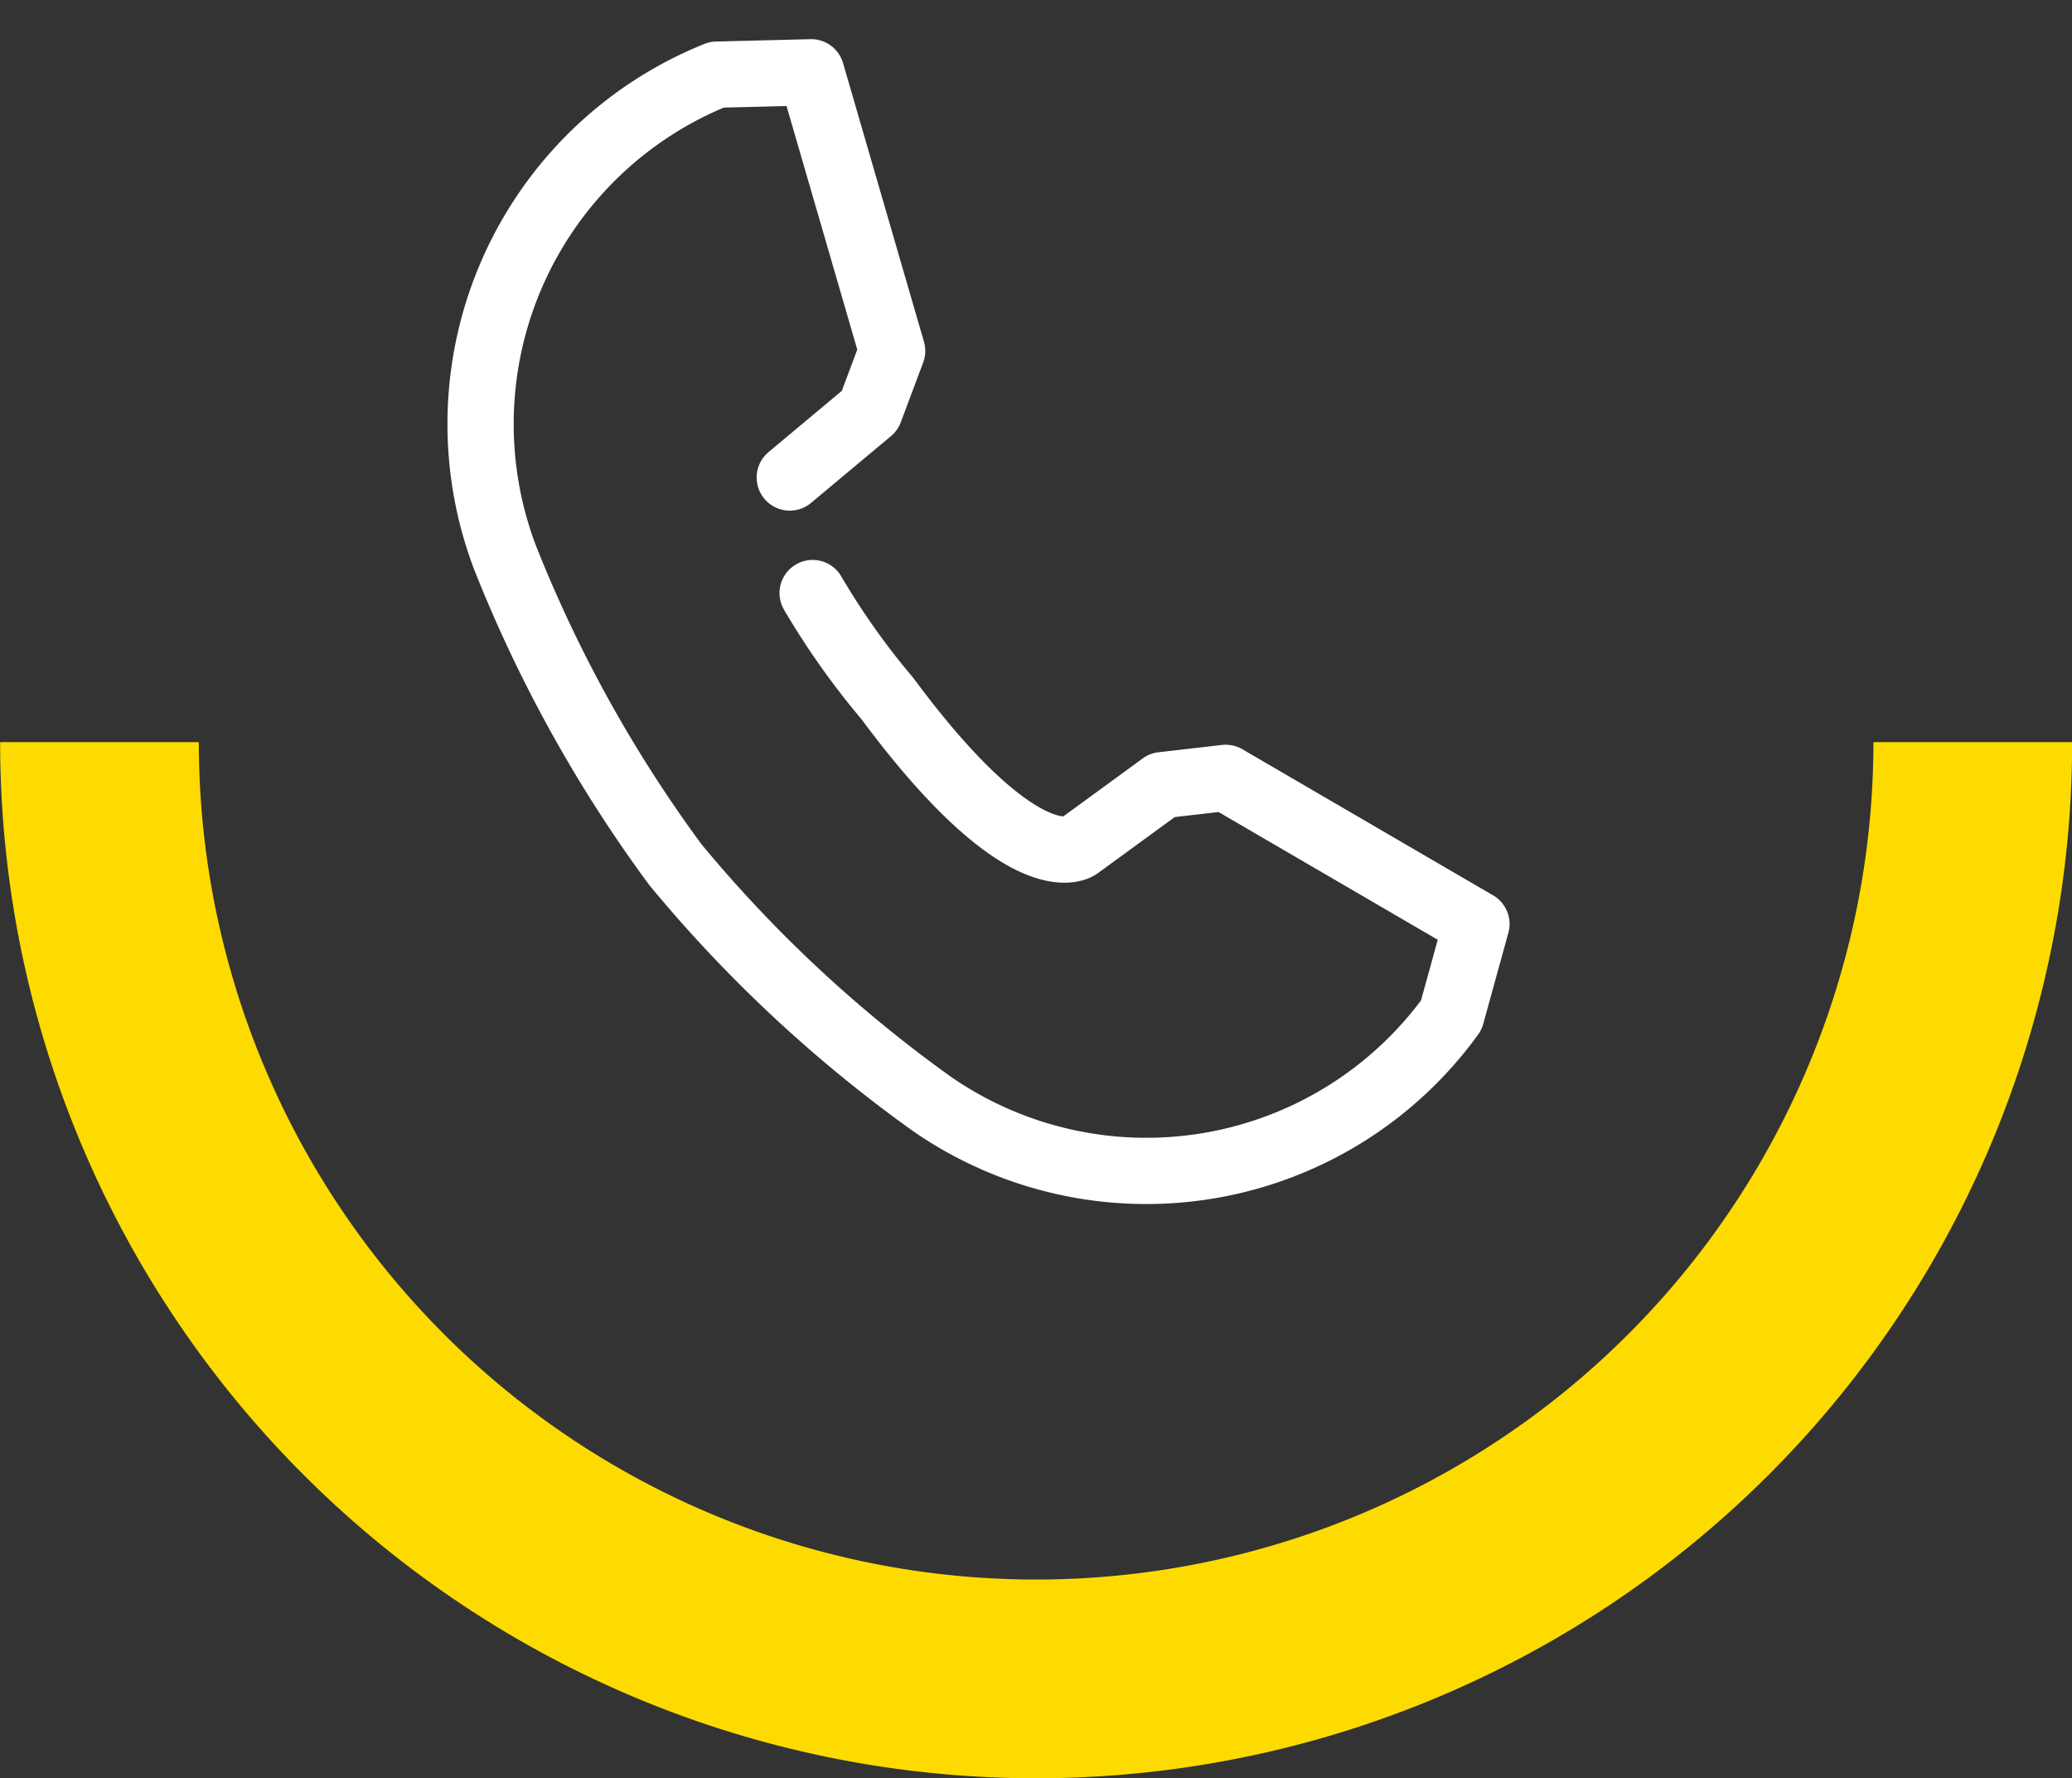
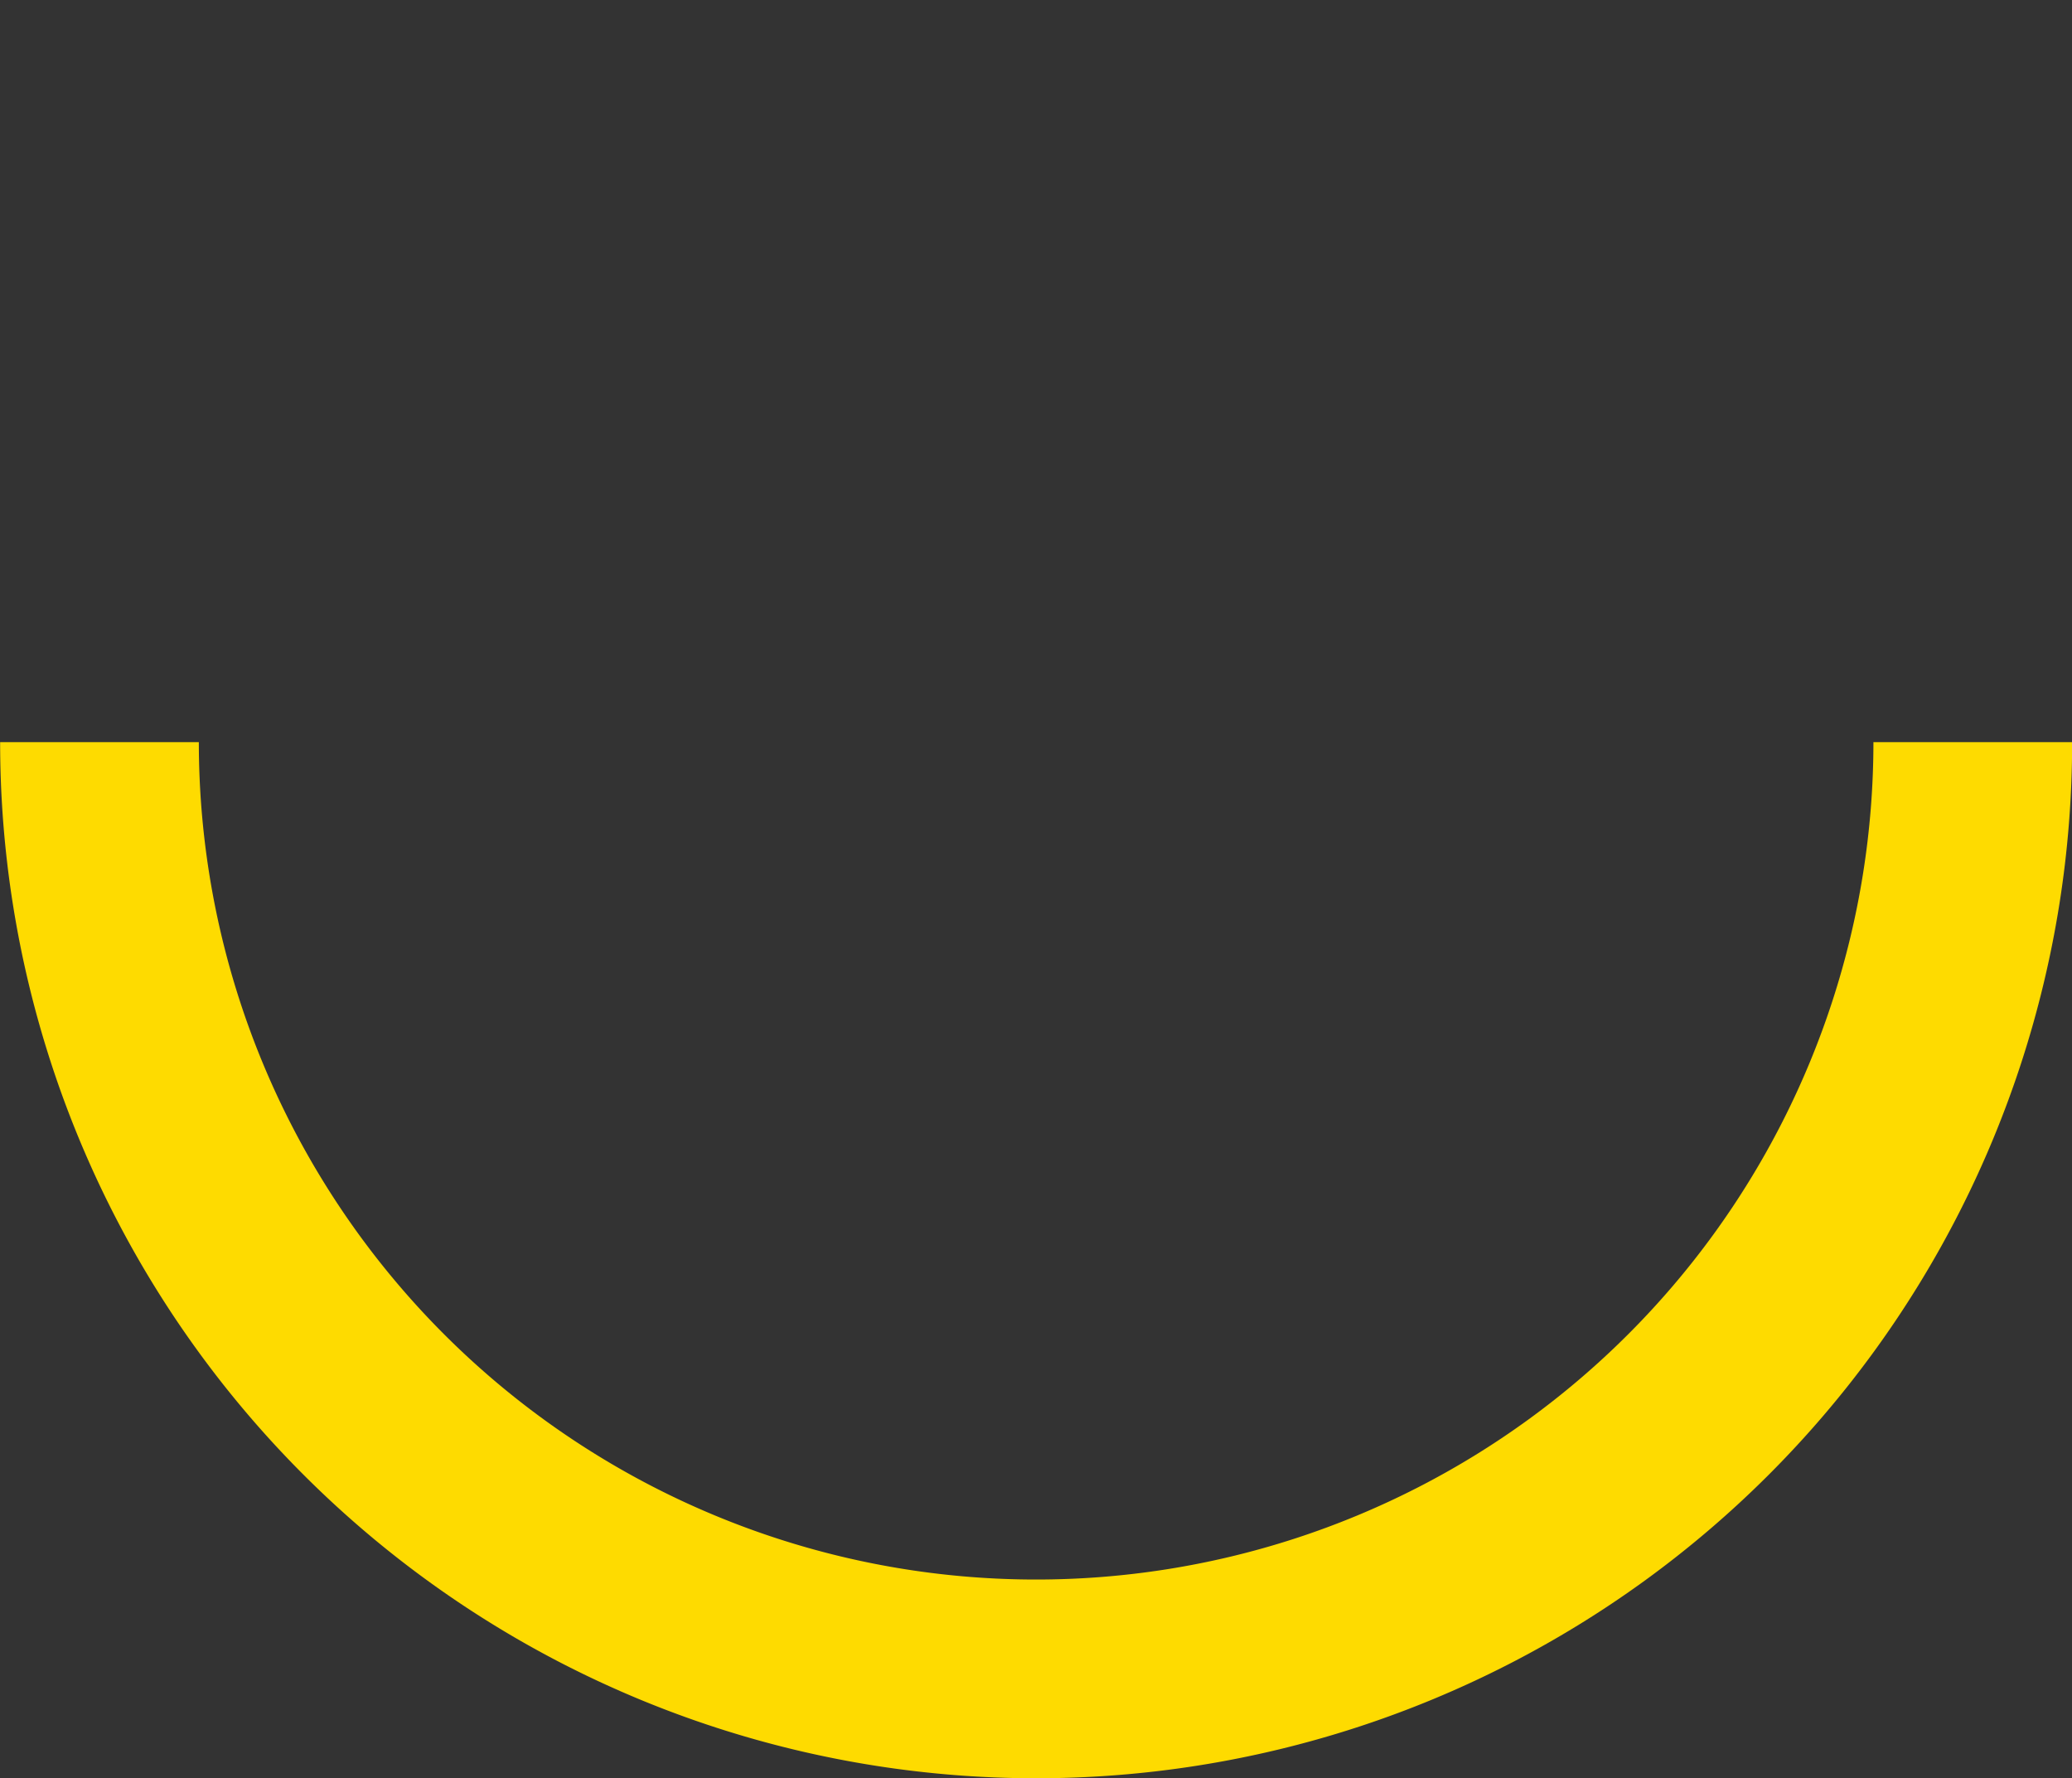
<svg xmlns="http://www.w3.org/2000/svg" width="31.282" height="26.845" viewBox="0 0 31.282 26.845">
  <rect x="0" y="0" width="31.282" height="26.845" fill="#333333" stroke="none" />
  <g data-name="Grupo 10361">
    <g data-name="Grupo 10358">
      <g data-name="Grupo 10353">
-         <path data-name="Trazado 17848" d="m5.286 6.662 1.075-1.148.226-.937L4.862.551 3.451.76a5.684 5.684 0 0 0-2.29 7.615 20.551 20.551 0 0 0 3.125 4.3 20.464 20.464 0 0 0 4.287 3.113 5.684 5.684 0 0 0 7.615-2.288l.209-1.412-4.026-1.728-.937.226-1.148 1.075s-.736.652-3.132-1.868a11.407 11.407 0 0 1-1.313-1.442" transform="rotate(7 4.138 61.198)" style="stroke:#fff;stroke-linecap:round;stroke-linejoin:round;fill:none;stroke-miterlimit:10" />
-       </g>
+         </g>
    </g>
    <g data-name="Grupo 10357">
      <g data-name="Grupo 10356">
        <path data-name="Trazado 17849" d="M28.782 14.641a14.141 14.141 0 1 0-28.282 0" transform="rotate(180 15.142 12.922)" style="stroke:#fedb00;stroke-width:3px;fill:none;stroke-miterlimit:10" />
      </g>
    </g>
  </g>
</svg>